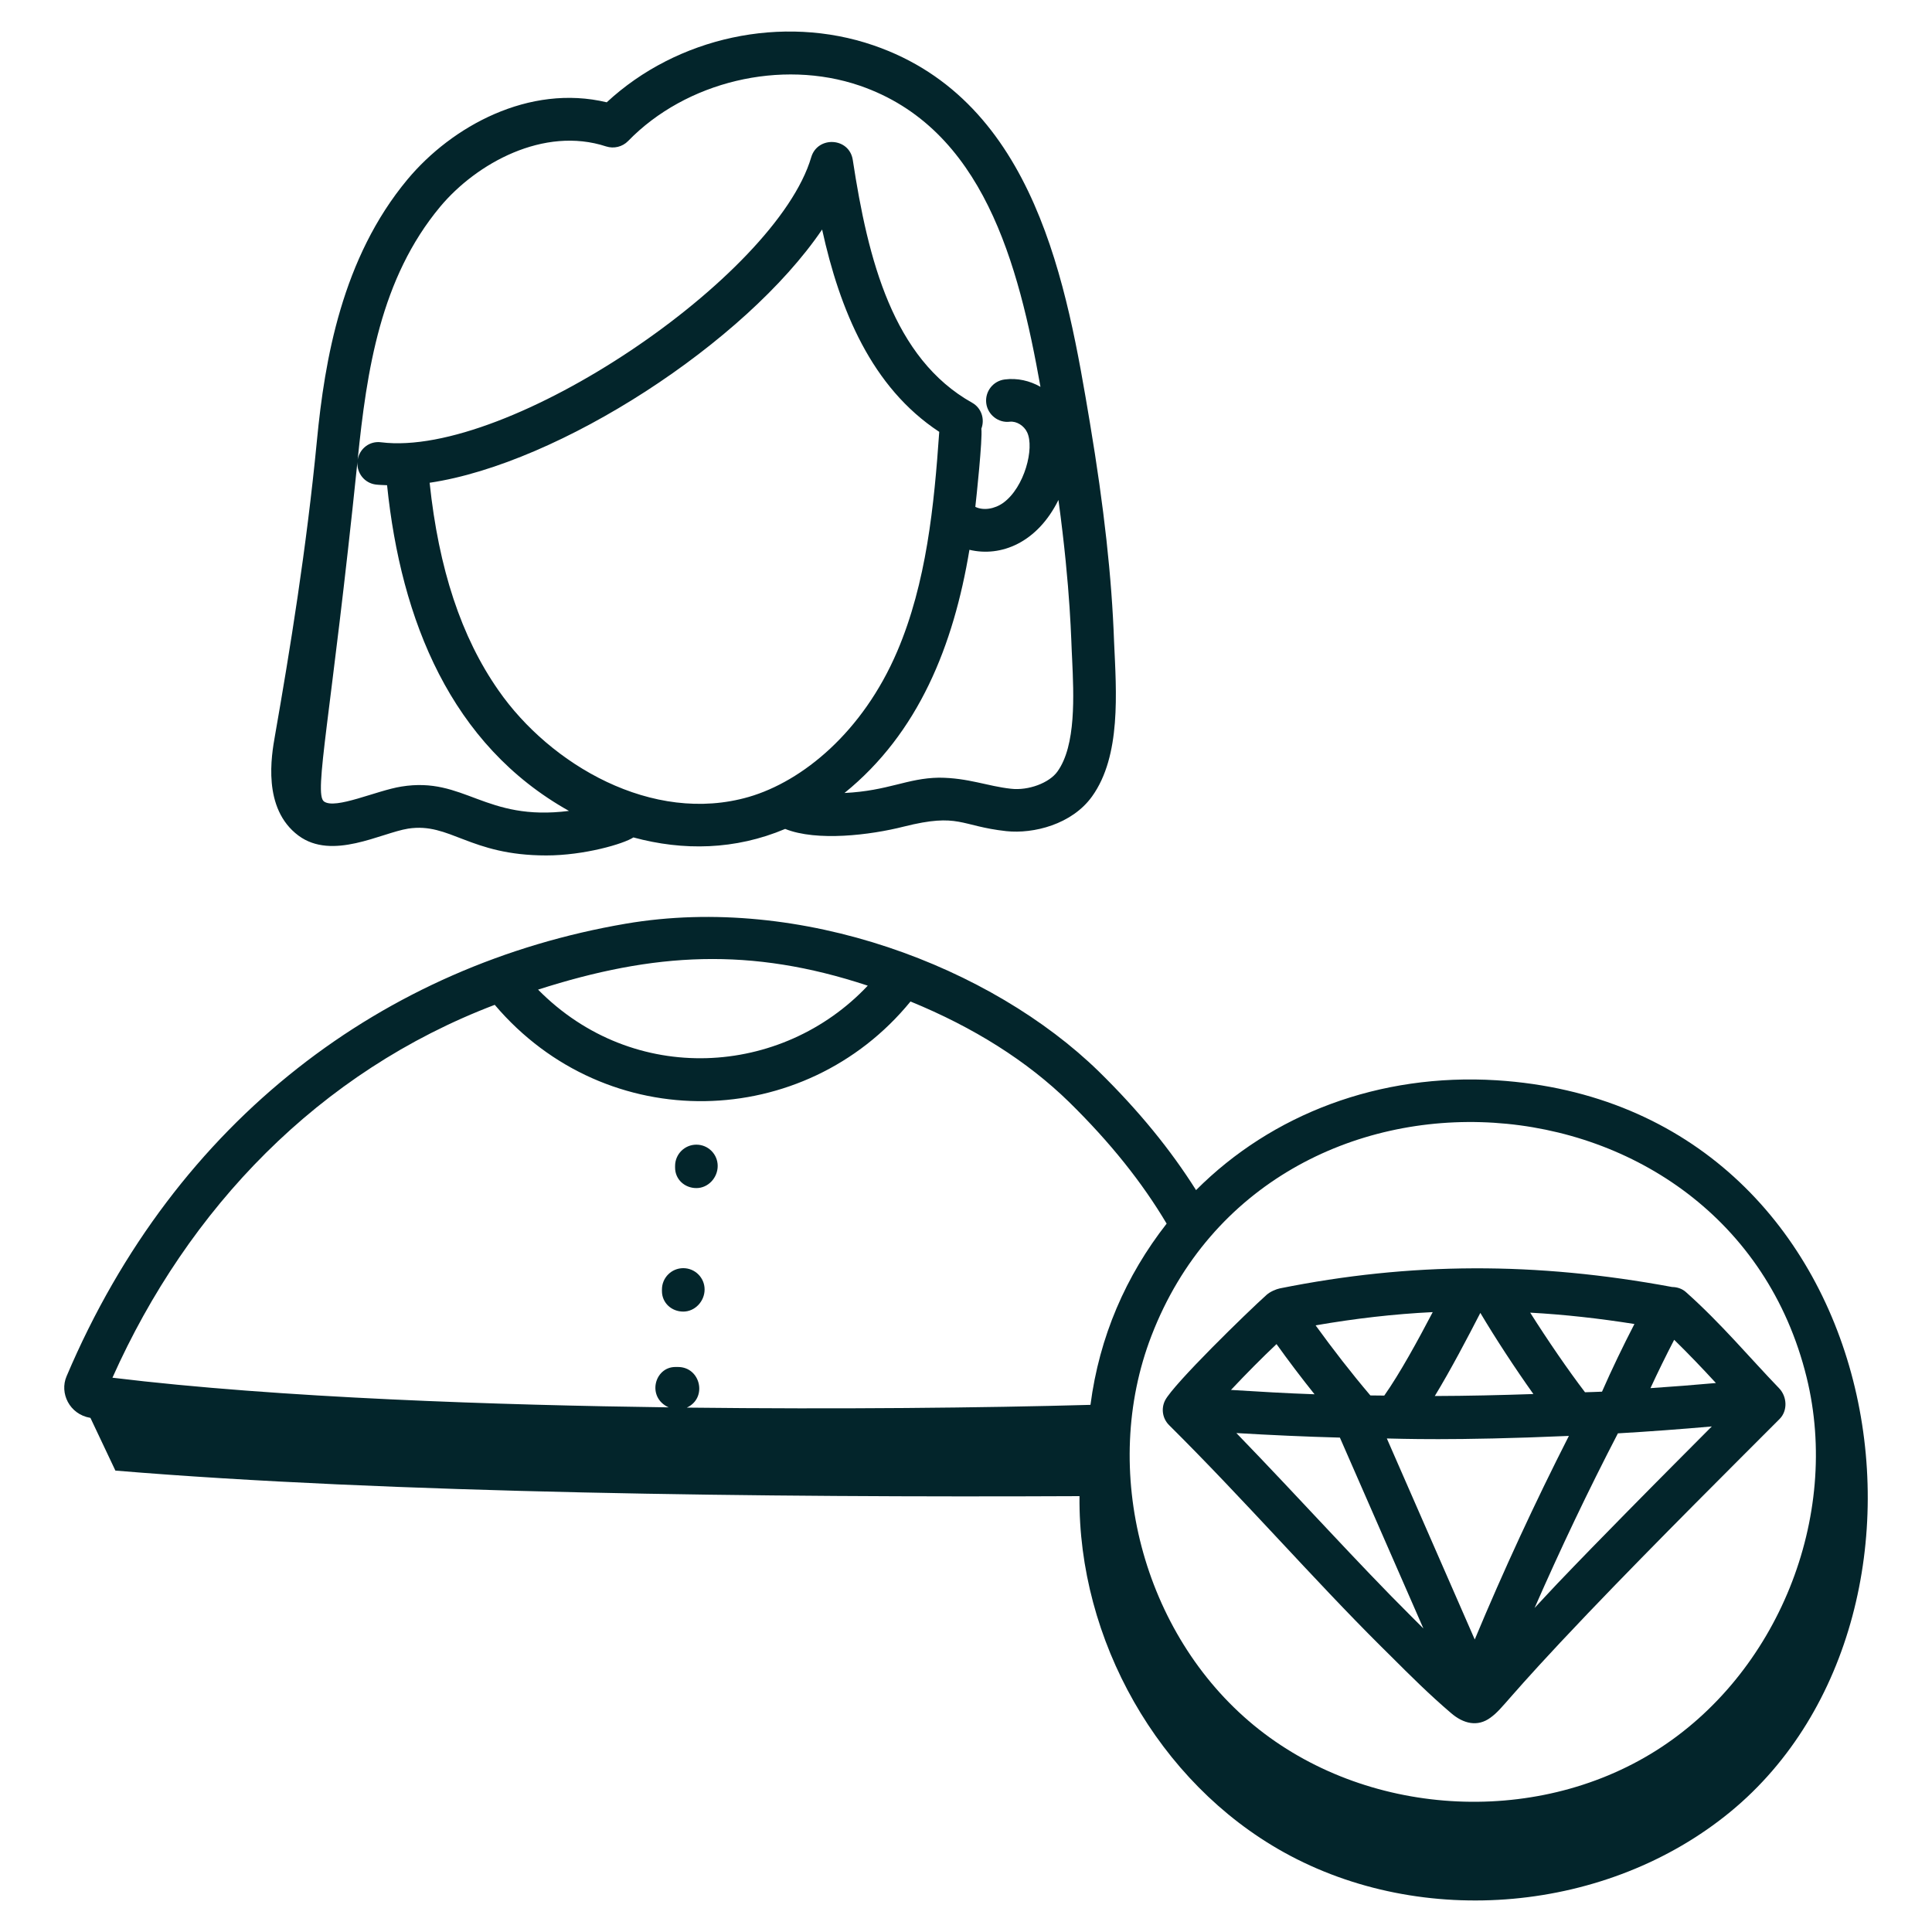
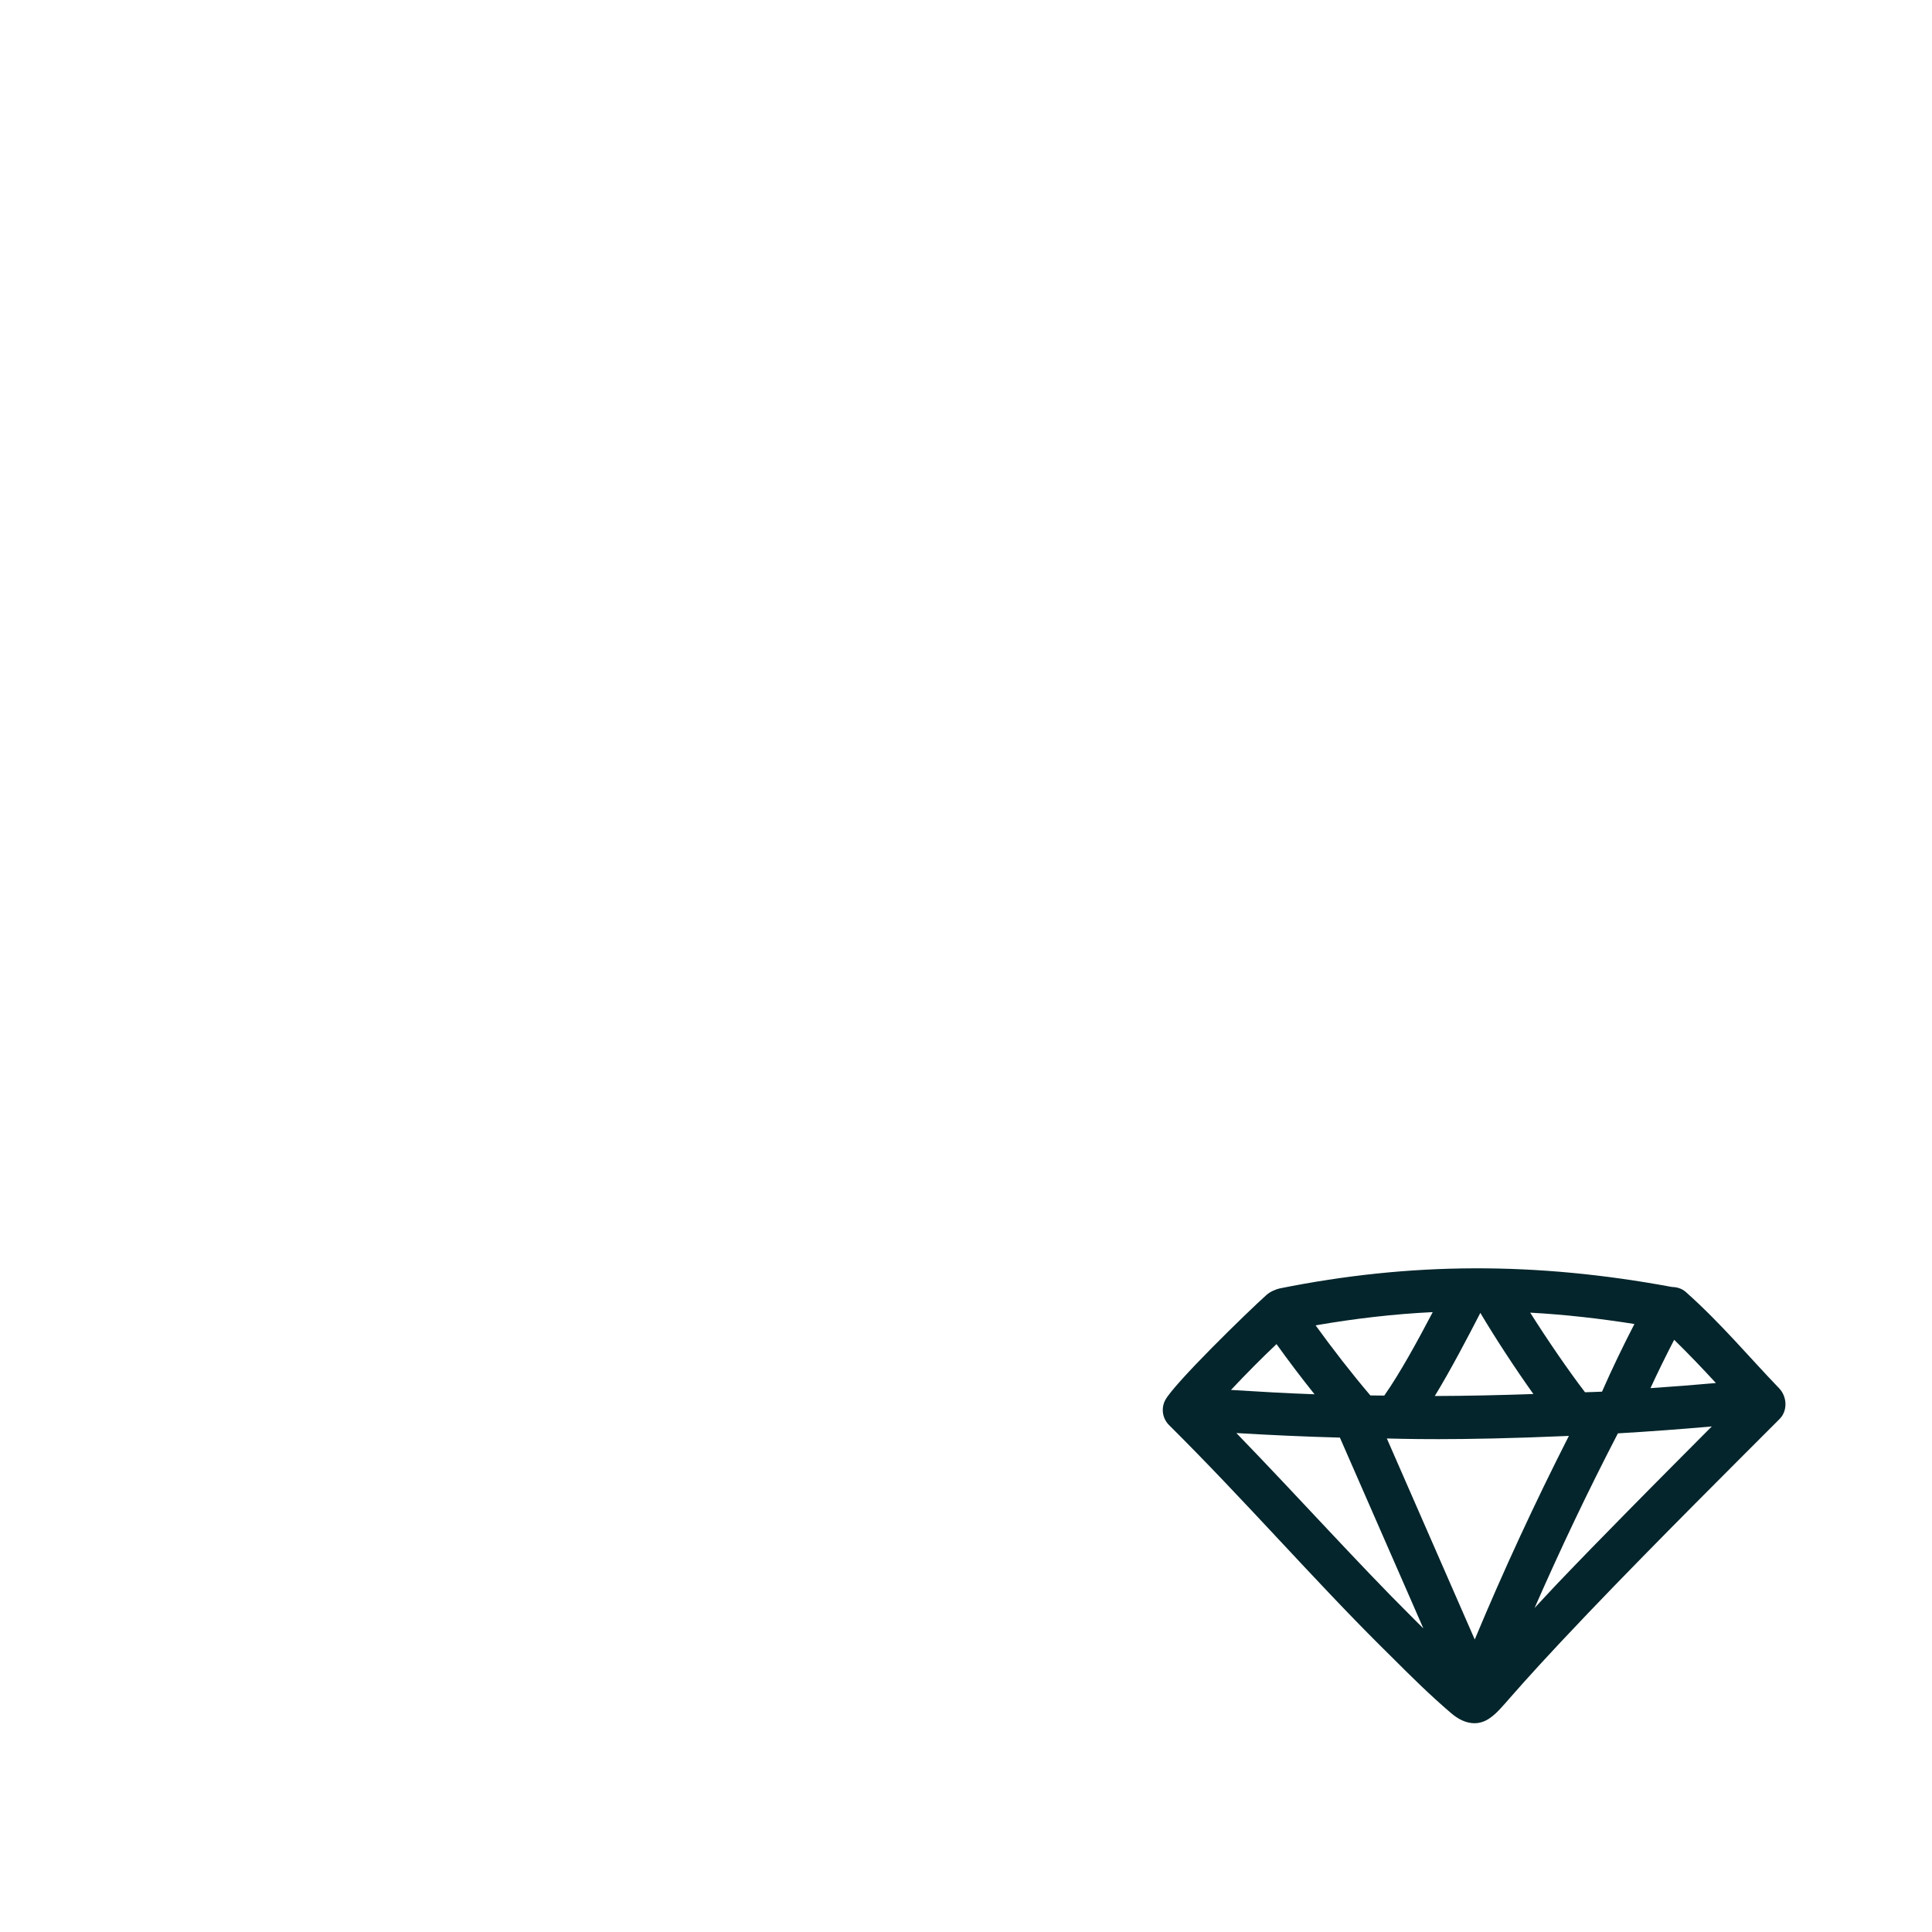
<svg xmlns="http://www.w3.org/2000/svg" width="40" height="40" viewBox="0 0 40 40" fill="none">
  <g id="premium-service 1">
    <g id="_x34_7">
-       <path id="Vector" d="M6.179 17.3C6.879 17.82 7.887 17.246 8.449 17.156C9.32 17.021 9.714 17.711 11.31 17.711C12.094 17.711 12.911 17.472 13.114 17.338C14.146 17.618 15.221 17.599 16.256 17.162C16.912 17.425 18.018 17.29 18.711 17.114C19.867 16.824 19.871 17.102 20.835 17.208C21.397 17.267 22.193 17.07 22.61 16.489C23.214 15.648 23.113 14.329 23.066 13.294C23.018 11.951 22.859 10.51 22.566 8.757C22.094 5.945 21.449 2.094 18.085 0.939C16.199 0.291 14.016 0.768 12.562 2.118C10.954 1.733 9.353 2.616 8.438 3.713C7.079 5.342 6.722 7.456 6.562 9.116C6.345 11.365 6.001 13.47 5.693 15.231C5.62 15.643 5.427 16.739 6.179 17.3ZM15.504 16.499C13.506 17.077 11.386 15.827 10.321 14.294C9.549 13.191 9.083 11.778 8.895 9.995C11.58 9.596 15.433 7.094 17.021 4.752C17.387 6.417 18.044 8.019 19.446 8.941C19.34 10.464 19.182 12.067 18.576 13.486C17.862 15.157 16.616 16.175 15.504 16.499ZM21.893 15.974C21.724 16.21 21.293 16.372 20.931 16.33C20.445 16.278 20.047 16.103 19.439 16.101C18.78 16.111 18.397 16.373 17.484 16.418C19.021 15.174 19.743 13.359 20.071 11.383C20.725 11.54 21.478 11.234 21.914 10.351C22.172 12.256 22.175 13.281 22.197 13.638C22.232 14.397 22.281 15.435 21.893 15.974ZM9.115 4.278C9.864 3.382 11.258 2.608 12.55 3.032C12.71 3.083 12.887 3.04 13.004 2.92C14.202 1.686 16.173 1.217 17.799 1.773C20.36 2.653 21.088 5.467 21.542 8.009C21.32 7.882 21.062 7.823 20.804 7.856C20.562 7.885 20.39 8.105 20.419 8.347C20.448 8.588 20.673 8.762 20.909 8.731C21.047 8.717 21.2 8.812 21.265 8.949C21.423 9.277 21.21 10.092 20.772 10.41C20.588 10.542 20.356 10.574 20.193 10.494C20.213 10.321 20.345 9.084 20.318 8.876C20.393 8.676 20.32 8.447 20.128 8.339C18.489 7.421 17.971 5.38 17.656 3.312C17.585 2.843 16.928 2.81 16.796 3.254C16.068 5.731 10.523 9.487 7.89 9.157C7.651 9.125 7.446 9.288 7.405 9.517C7.594 7.667 7.875 5.765 9.115 4.278ZM7.4 9.566C7.385 9.797 7.549 10.003 7.781 10.032C7.855 10.041 7.936 10.042 8.014 10.046C8.301 12.842 9.337 15.423 11.78 16.789C10.031 17.012 9.619 16.073 8.31 16.285C7.794 16.367 6.942 16.766 6.707 16.593C6.491 16.432 6.855 14.858 7.4 9.566Z" fill="#03252B" />
-       <path id="Vector_2" d="M14.418 24.598C14.662 24.598 14.859 24.384 14.859 24.14C14.859 23.896 14.662 23.699 14.418 23.699C14.174 23.699 13.977 23.896 13.977 24.14V24.174C13.977 24.417 14.174 24.598 14.418 24.598Z" fill="#03252B" />
-       <path id="Vector_3" d="M14.146 27.155C14.39 27.155 14.588 26.941 14.588 26.697C14.588 26.453 14.39 26.256 14.146 26.256C13.903 26.256 13.705 26.453 13.705 26.697V26.731C13.705 26.974 13.903 27.155 14.146 27.155Z" fill="#03252B" />
-       <path id="Vector_4" d="M30.985 22.366C28.558 22.216 26.334 23.065 24.763 24.64C24.239 23.809 23.582 23 22.75 22.184C20.536 20.024 16.592 18.503 12.956 19.124C7.996 19.971 3.649 23.14 1.378 28.495C1.229 28.841 1.437 29.279 1.864 29.354C1.866 29.355 1.869 29.355 1.872 29.355L2.389 30.447C8.035 30.917 15.868 31.006 22.35 30.976C22.319 33.942 23.976 36.901 26.578 38.348C29.451 39.946 33.285 39.599 35.825 37.512C40.879 33.358 39.159 22.884 30.985 22.366ZM37.404 28.516C38.116 31.41 36.802 34.661 34.281 36.248C31.759 37.835 28.26 37.613 25.959 35.72C23.659 33.826 22.767 30.435 23.84 27.655C26.276 21.334 35.784 21.93 37.404 28.516ZM17.966 20.407C16.191 22.294 13.119 22.495 11.14 20.489C13.545 19.718 15.539 19.604 17.966 20.407ZM10.243 20.804C12.56 23.534 16.662 23.414 18.851 20.735C20.16 21.271 21.263 21.966 22.133 22.815C22.99 23.656 23.648 24.483 24.154 25.334C23.308 26.416 22.761 27.674 22.577 29.086C20.364 29.148 17.369 29.179 14.22 29.143C14.653 28.944 14.505 28.302 14.037 28.302H13.983C13.549 28.302 13.385 28.929 13.843 29.138C10.374 29.092 5.788 28.946 2.328 28.524C3.895 25.014 6.606 22.187 10.243 20.804Z" fill="#03252B" />
      <path id="Vector_5" d="M28.597 34.092L28.799 34.292C29.191 34.684 29.597 35.088 30.042 35.467C30.296 35.687 30.591 35.76 30.859 35.562C31.133 35.361 31.133 35.227 32.878 33.4C34.28 31.932 36.086 30.139 36.845 29.378C37.015 29.207 37.001 28.915 36.834 28.742C36.221 28.106 35.635 27.401 34.906 26.752C34.829 26.682 34.725 26.647 34.62 26.646C31.791 26.121 29.207 26.13 26.496 26.675C26.423 26.69 26.296 26.743 26.225 26.807C25.826 27.164 24.299 28.652 24.122 28.993C24.035 29.165 24.069 29.371 24.205 29.506C25.755 31.044 27.192 32.696 28.597 34.092ZM29.219 33.465C28.101 32.353 26.959 31.077 25.598 29.67C26.312 29.712 27.026 29.745 27.741 29.764L29.47 33.716C29.454 33.7 29.438 33.684 29.422 33.668L29.219 33.465ZM30.533 33.944L28.713 29.782C28.951 29.785 30.067 29.834 32.482 29.729C31.781 31.107 31.128 32.518 30.533 33.944ZM29.706 28.903C30.038 28.357 30.375 27.713 30.649 27.182C30.959 27.704 31.364 28.324 31.747 28.862C31.067 28.885 30.387 28.901 29.706 28.903ZM32.816 28.825C32.465 28.365 32.04 27.745 31.681 27.177C32.389 27.216 33.107 27.296 33.839 27.412C33.601 27.873 33.375 28.341 33.168 28.813C33.051 28.82 32.933 28.82 32.816 28.825ZM28.66 28.894C28.564 28.892 28.468 28.893 28.372 28.891C27.974 28.423 27.597 27.935 27.238 27.44C28.052 27.299 28.857 27.205 29.663 27.166C29.353 27.758 28.984 28.433 28.66 28.894ZM33.659 31.33C33.183 31.813 32.709 32.299 32.24 32.79C32.082 32.955 31.929 33.125 31.772 33.291C32.308 32.068 32.883 30.858 33.497 29.676C34.147 29.638 34.795 29.59 35.441 29.533C35.001 29.976 34.41 30.566 33.659 31.33ZM35.526 28.634C35.075 28.675 34.623 28.709 34.171 28.74C34.327 28.403 34.49 28.07 34.662 27.739C34.964 28.034 35.251 28.335 35.526 28.634ZM26.429 27.828C26.681 28.18 26.944 28.527 27.216 28.867C26.638 28.847 26.062 28.813 25.486 28.777C25.807 28.436 26.121 28.119 26.429 27.828Z" fill="#03252B" />
    </g>
  </g>
</svg>